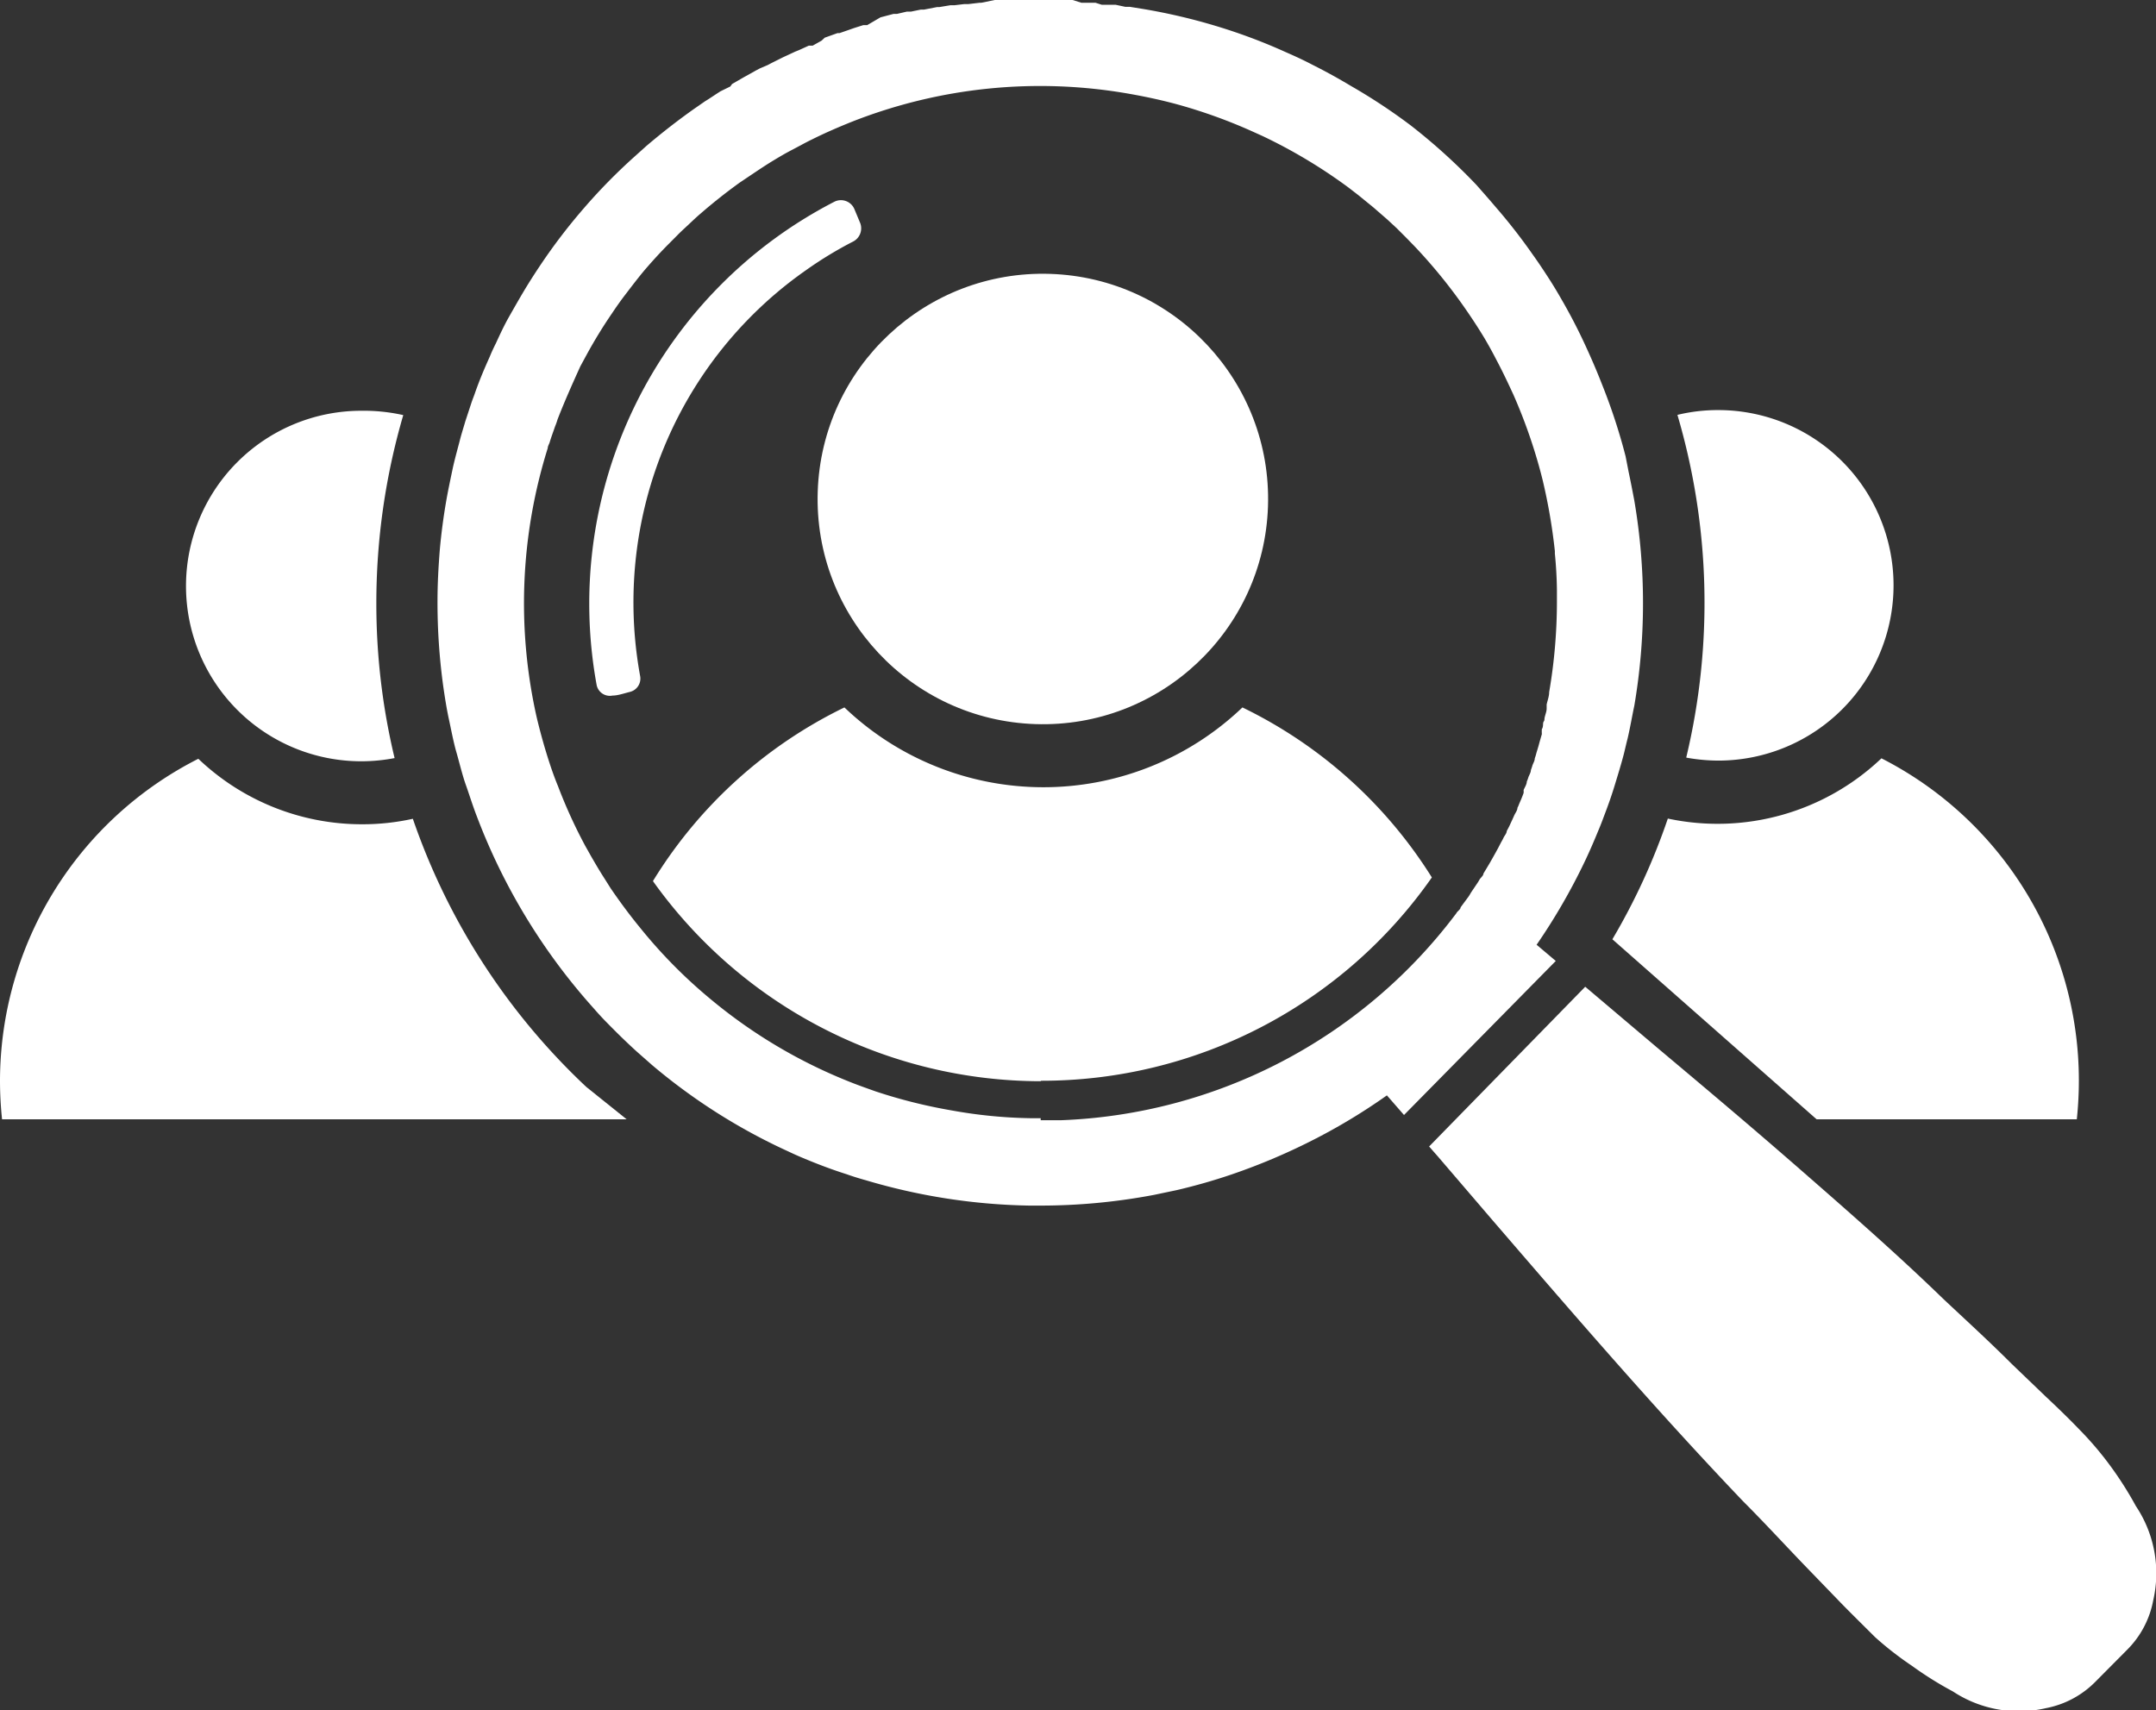
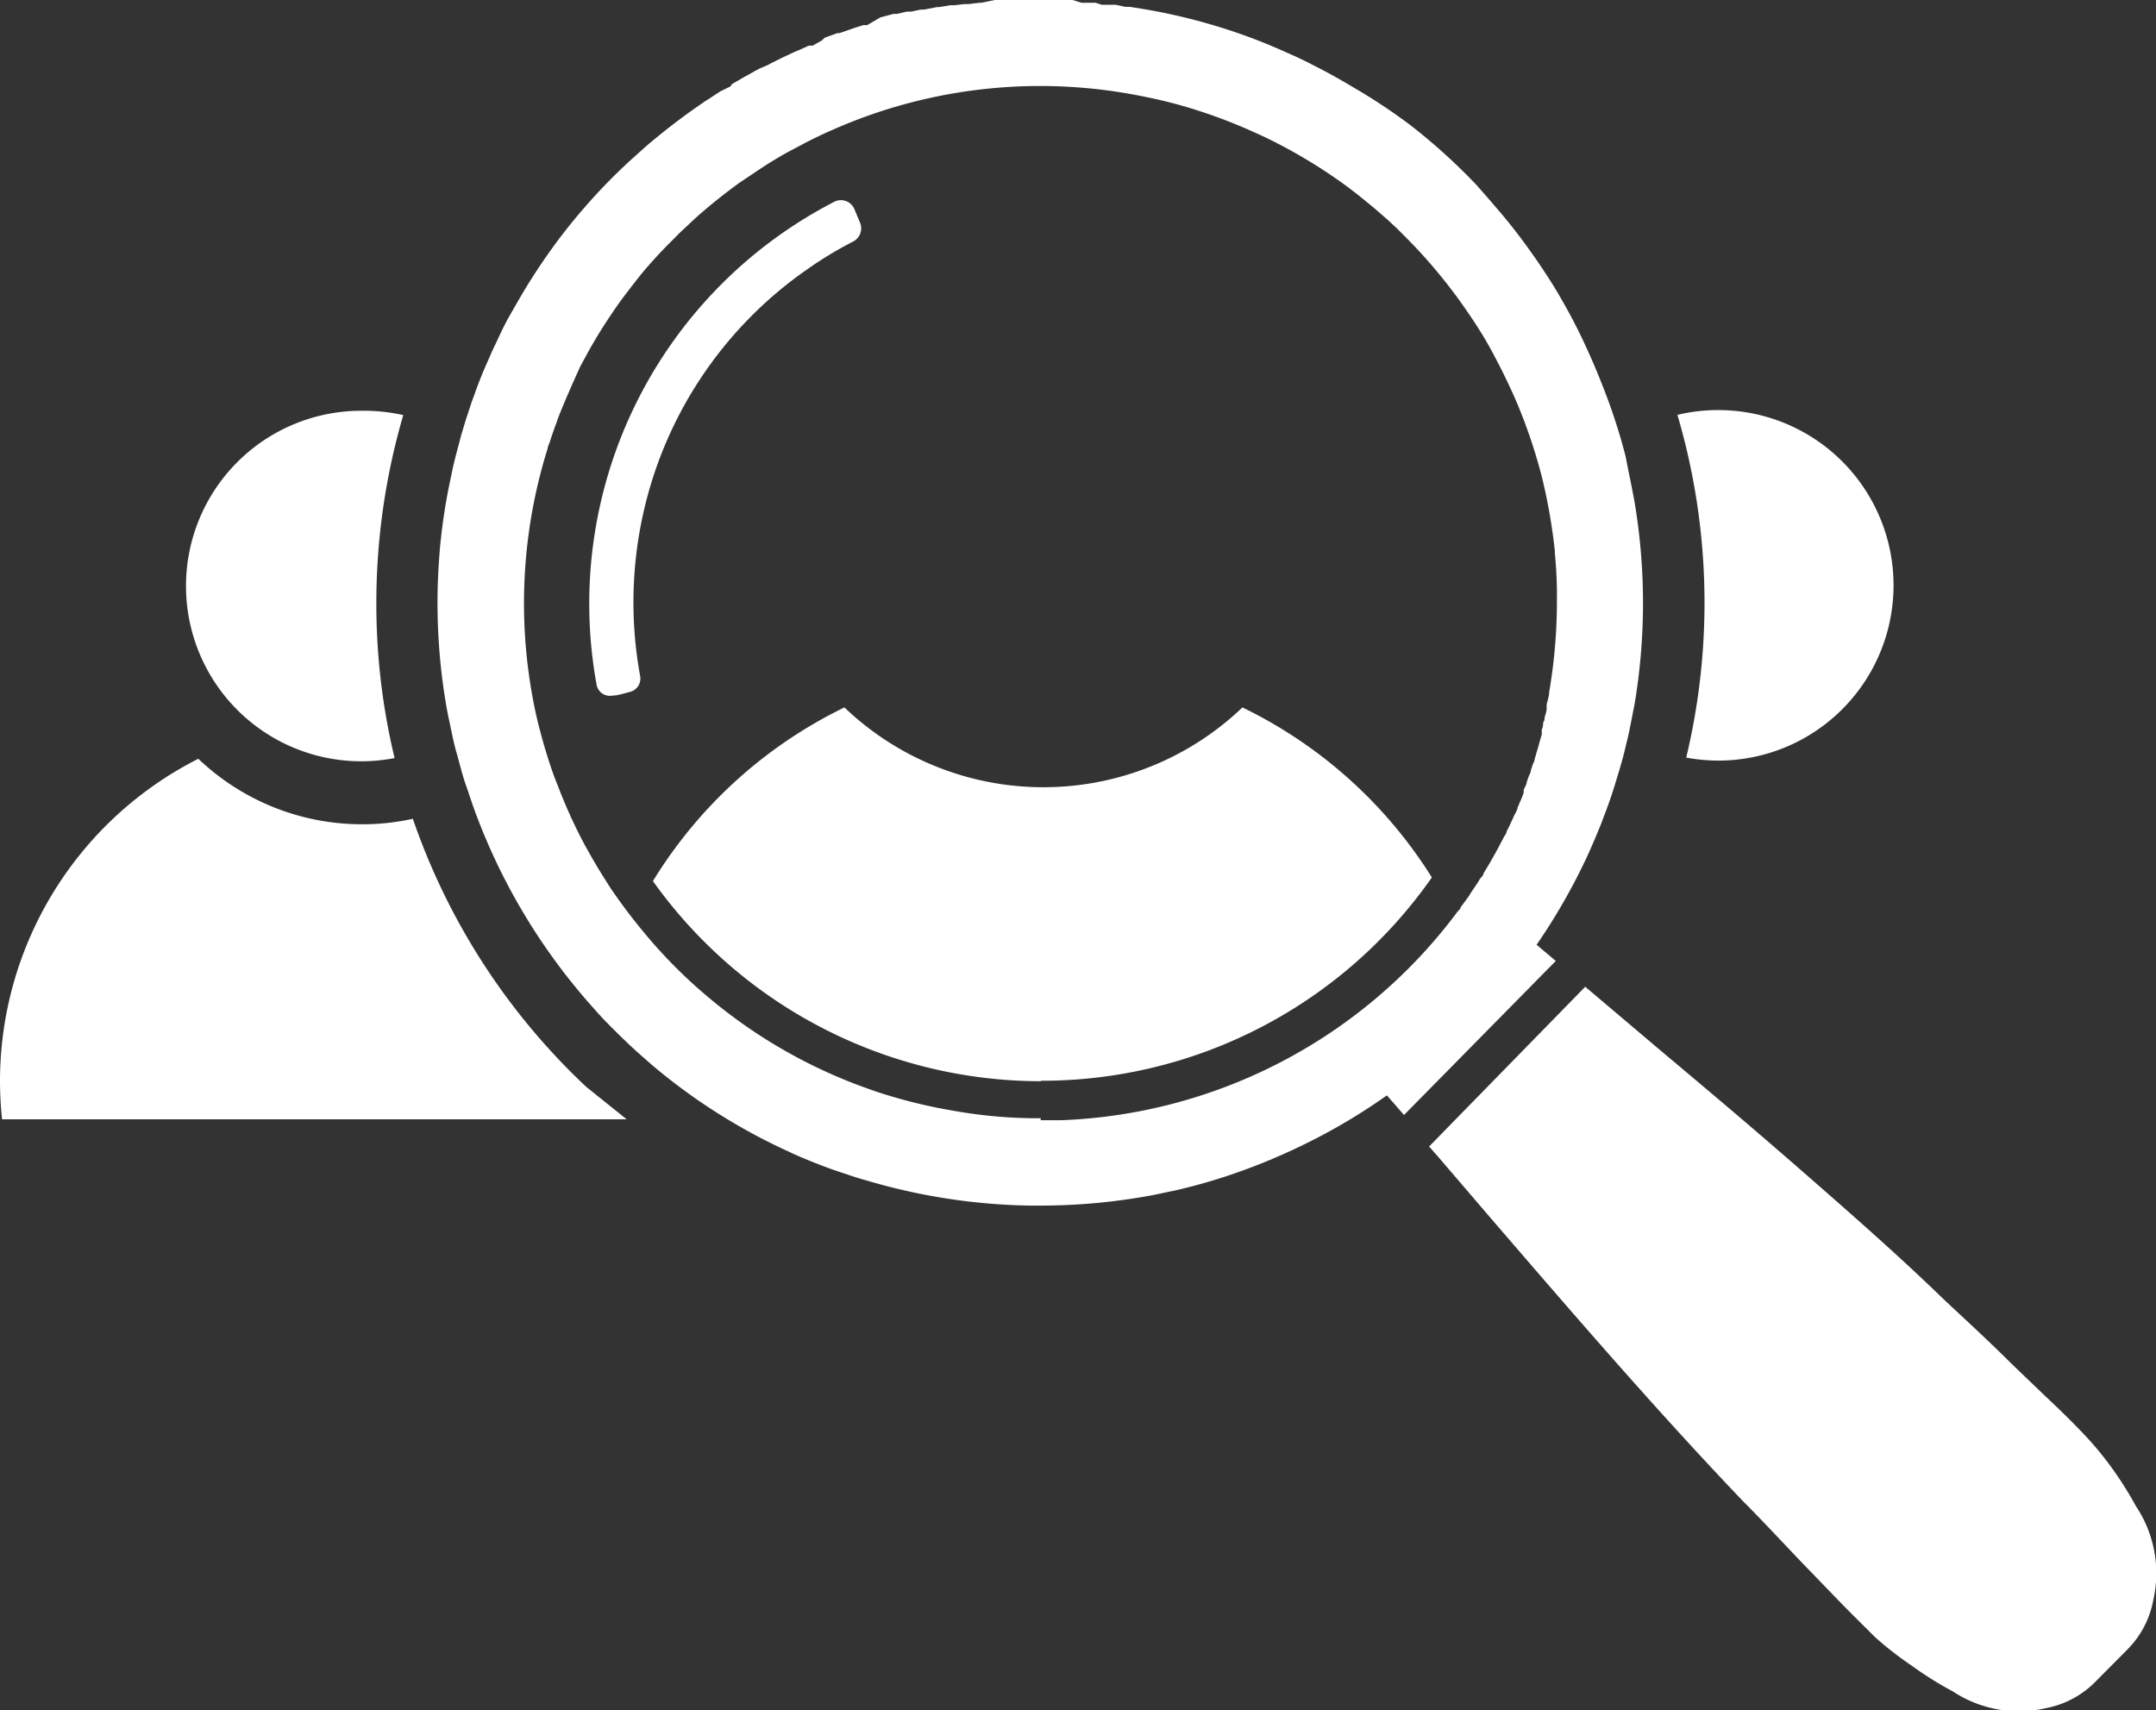
<svg xmlns="http://www.w3.org/2000/svg" viewBox="0 0 94.47 74.95">
  <rect x="0" y="0" width="94.47" height="74.95" fill="#333333" stroke="none" />
  <defs>
    <style>.cls-1{fill:#fff;}</style>
  </defs>
  <g id="Layer_2" data-name="Layer 2">
    <g id="Layer_1-2" data-name="Layer 1">
      <g id="Human_Resource_Icon" data-name="Human Resource Icon">
-         <path class="cls-1" d="M79.6,49.05H91a16.23,16.23,0,0,0,.09-1.72,15.84,15.84,0,0,0-8.65-14.1,10.42,10.42,0,0,1-9.36,2.64,28.21,28.21,0,0,1-2.43,5.29Z" />
        <path class="cls-1" d="M73.89,33.2a8,8,0,0,0,1.4.13,7.68,7.68,0,0,0,0-15.36,7.56,7.56,0,0,0-1.79.21,29.13,29.13,0,0,1,.39,15Z" />
        <path class="cls-1" d="M17.67,18.19A7.92,7.92,0,0,0,15.83,18a7.68,7.68,0,0,0,0,15.36,7.77,7.77,0,0,0,1.46-.14,29,29,0,0,1-.8-6.77A29.39,29.39,0,0,1,17.67,18.19Z" />
        <path class="cls-1" d="M45.6,47.36a20.86,20.86,0,0,0,17.14-8.91A20.17,20.17,0,0,0,54.44,31,12.62,12.62,0,0,1,37,31a20.16,20.16,0,0,0-8.39,7.61,20.89,20.89,0,0,0,17,8.77Z" />
        <path class="cls-1" d="M27.46,49.05l-1.77-1.42,0,0h0a29.07,29.07,0,0,1-7.6-11.75,10.2,10.2,0,0,1-2.22.24,10.38,10.38,0,0,1-7.18-2.87h0A15.84,15.84,0,0,0,0,47.33a16.23,16.23,0,0,0,.09,1.72H27.46Z" />
-         <circle class="cls-1" cx="45.69" cy="21.87" r="9.87" transform="translate(22.33 66.81) rotate(-88.11)" />
        <path class="cls-1" d="M60.77,48h0l.75.86h0l3.32-3.37,3.33-3.38h0l-.84-.71h0a26.71,26.71,0,0,0,2.12-3.67c.2-.42.39-.86.57-1.3.09-.21.18-.44.26-.66.17-.44.33-.89.47-1.35s.28-.91.4-1.37c.06-.24.11-.47.17-.7.11-.47.2-1,.29-1.42a26.7,26.7,0,0,0,0-9c-.08-.42-.16-.84-.25-1.26L71.23,20a25.43,25.43,0,0,0-1-3.07c-.26-.67-.54-1.32-.86-2s-.64-1.28-1-1.9c-.15-.26-.3-.51-.46-.76s-.48-.74-.74-1.1a24.91,24.91,0,0,0-1.61-2.07c-.28-.33-.57-.66-.87-1a26.11,26.11,0,0,0-2.87-2.6A25.23,25.23,0,0,0,59.2,3.77c-.55-.33-1.11-.64-1.69-.93-.38-.2-.77-.38-1.16-.55a24.59,24.59,0,0,0-3-1.13A25.84,25.84,0,0,0,50.13.4h0L49.51.3l-.2,0L48.89.21l-.24,0-.37,0L48,.12l-.36,0-.26,0L47,0H44.81l-.44,0h-.19l-.43,0h-.16L43,.12h-.07l-.51.06-.18,0-.42.05-.18,0-.48.08h-.1l-.57.11-.14,0-.44.09-.18,0-.43.1-.15,0-.57.15h0L38,1.1l-.17,0-.41.13-.17.06-.46.16-.09,0-.56.2L36,1.78,35.61,2,35.44,2,35,2.2l-.15.06-.54.25h0l-.52.26-.15.08L33.29,3l-.17.09-.41.23-.11.06-.52.3L32,3.79,31.57,4l-.17.11-.35.23-.16.1-.49.34h0c-.72.51-1.41,1.05-2.07,1.61l-.49.44a24.75,24.75,0,0,0-2.27,2.31,25.19,25.19,0,0,0-1.94,2.55c-.24.36-.47.72-.69,1.09s-.43.74-.64,1.11-.39.76-.57,1.15c-.1.2-.19.39-.27.59-.23.51-.44,1-.64,1.57-.05.15-.11.29-.16.44l-.27.82c-.08.28-.17.55-.24.83s-.23.84-.32,1.27-.18.85-.26,1.29q-.2,1.13-.3,2.25c-.06.76-.1,1.51-.1,2.25a26.88,26.88,0,0,0,.25,3.71c.07.49.15,1,.25,1.46s.2,1,.33,1.45.26,1,.41,1.42.31.94.49,1.4A26.73,26.73,0,0,0,26,44.17c.2.23.4.45.61.66.42.43.85.85,1.29,1.25l.67.59a25.83,25.83,0,0,0,6,3.8c.27.13.55.25.82.36.56.23,1.12.44,1.69.62.28.1.57.19.86.27a26.61,26.61,0,0,0,7.16,1.11h.47a26.7,26.7,0,0,0,5-.47l1-.21c.81-.19,1.62-.42,2.41-.69a27.25,27.25,0,0,0,3.7-1.58A25.81,25.81,0,0,0,60.77,48Zm-15.17,1h-.47a21.09,21.09,0,0,1-3.43-.34,22.8,22.8,0,0,1-3.35-.84c-.36-.13-.71-.25-1.06-.39a22.48,22.48,0,0,1-6.17-3.66,21.87,21.87,0,0,1-3.06-3.1c-.46-.56-.89-1.14-1.3-1.74l-.29-.46c-.2-.31-.38-.62-.56-.93l-.27-.48a22,22,0,0,1-1.19-2.61c-.12-.29-.23-.59-.33-.89-.23-.69-.43-1.4-.6-2.11A22.73,22.73,0,0,1,24,19.64c0-.08.05-.16.08-.24.07-.24.16-.47.24-.71a2.83,2.83,0,0,0,.11-.31c.31-.8.66-1.58,1-2.33l.25-.46a21,21,0,0,1,1.15-1.88c.18-.27.37-.54.57-.8s.59-.78.91-1.15.65-.73,1-1.08.45-.46.69-.68.47-.45.72-.66c.54-.47,1.1-.91,1.68-1.33l.64-.43c.27-.18.54-.36.82-.53s.55-.33.84-.48.57-.31.86-.45c.58-.29,1.18-.55,1.78-.79A22.5,22.5,0,0,1,49.48,4.11c.74.13,1.48.29,2.2.49a22.89,22.89,0,0,1,3.13,1.13l.51.23a22.81,22.81,0,0,1,3.77,2.26l.44.34.65.53.61.53.41.38.39.39.39.4a23.2,23.2,0,0,1,2.13,2.6c.33.47.64.94.93,1.42.19.32.37.65.55,1,.26.49.5,1,.73,1.5a23.41,23.41,0,0,1,.92,2.46q.2.64.36,1.29a24.94,24.94,0,0,1,.53,3.09v.11q.08.8.09,1.59c0,.19,0,.38,0,.57a23.56,23.56,0,0,1-.34,3.91c0,.18-.07.36-.11.54l0,.18c0,.12-.05.24-.08.36s0,.14-.05.21,0,.22-.08.33a1.74,1.74,0,0,0,0,.22l-.09.31-.06.22-.09.3a2,2,0,0,1-.07.23c0,.1-.06.2-.1.3a1.72,1.72,0,0,1-.07.21c0,.11-.07.21-.11.32a1.46,1.46,0,0,1-.07.19c0,.12-.09.25-.14.37a.69.69,0,0,1,0,.13c-.06.17-.13.33-.2.49a1.11,1.11,0,0,1-.07.16c0,.11-.09.22-.14.33l-.09.2-.13.28-.11.21c0,.09-.08.18-.13.27a2.12,2.12,0,0,1-.11.21l-.13.25-.12.22-.14.25-.12.21-.15.25-.12.2c0,.09-.11.17-.17.26a1.74,1.74,0,0,1-.11.18l-.27.4a1.74,1.74,0,0,1-.11.18l-.2.27-.14.19c0,.08-.11.15-.17.23a.61.61,0,0,1-.07.1h0a22.72,22.72,0,0,1-17.29,9H45.6Z" />
        <path class="cls-1" d="M35.33,11.83a16.88,16.88,0,0,1,2.06-1.25.65.65,0,0,0,.3-.81l-.25-.6a.64.64,0,0,0-.88-.33A19.81,19.81,0,0,0,26.14,30a.59.59,0,0,0,.7.48c.23,0,.48-.09.76-.16a.6.6,0,0,0,.45-.69,17.93,17.93,0,0,1,.05-6.73A17.71,17.71,0,0,1,35.33,11.83Z" />
        <path class="cls-1" d="M93.59,66a15.55,15.55,0,0,0-1.14-1.79,14.41,14.41,0,0,0-1.34-1.57c-.48-.5-1-1-1.48-1.45l-1.49-1.43c-1-1-2-1.91-3-2.85-2-1.94-4.15-3.82-6.28-5.68S74.78,47.73,72.72,46l-3.26-2.76h0l-6.84,7h0l.42.48,2.34,2.73c3.61,4.19,7.21,8.37,11,12.34,1,1,1.91,2,2.88,3l1.44,1.49c.48.49,1,1,1.46,1.46A14.54,14.54,0,0,0,83.78,73a15.42,15.42,0,0,0,1.79,1.12,5.25,5.25,0,0,0,4.09.73,4.13,4.13,0,0,0,2.16-1.16l1.39-1.4a4.13,4.13,0,0,0,1.14-2.17A5.29,5.29,0,0,0,93.59,66Z" />
      </g>
    </g>
  </g>
</svg>